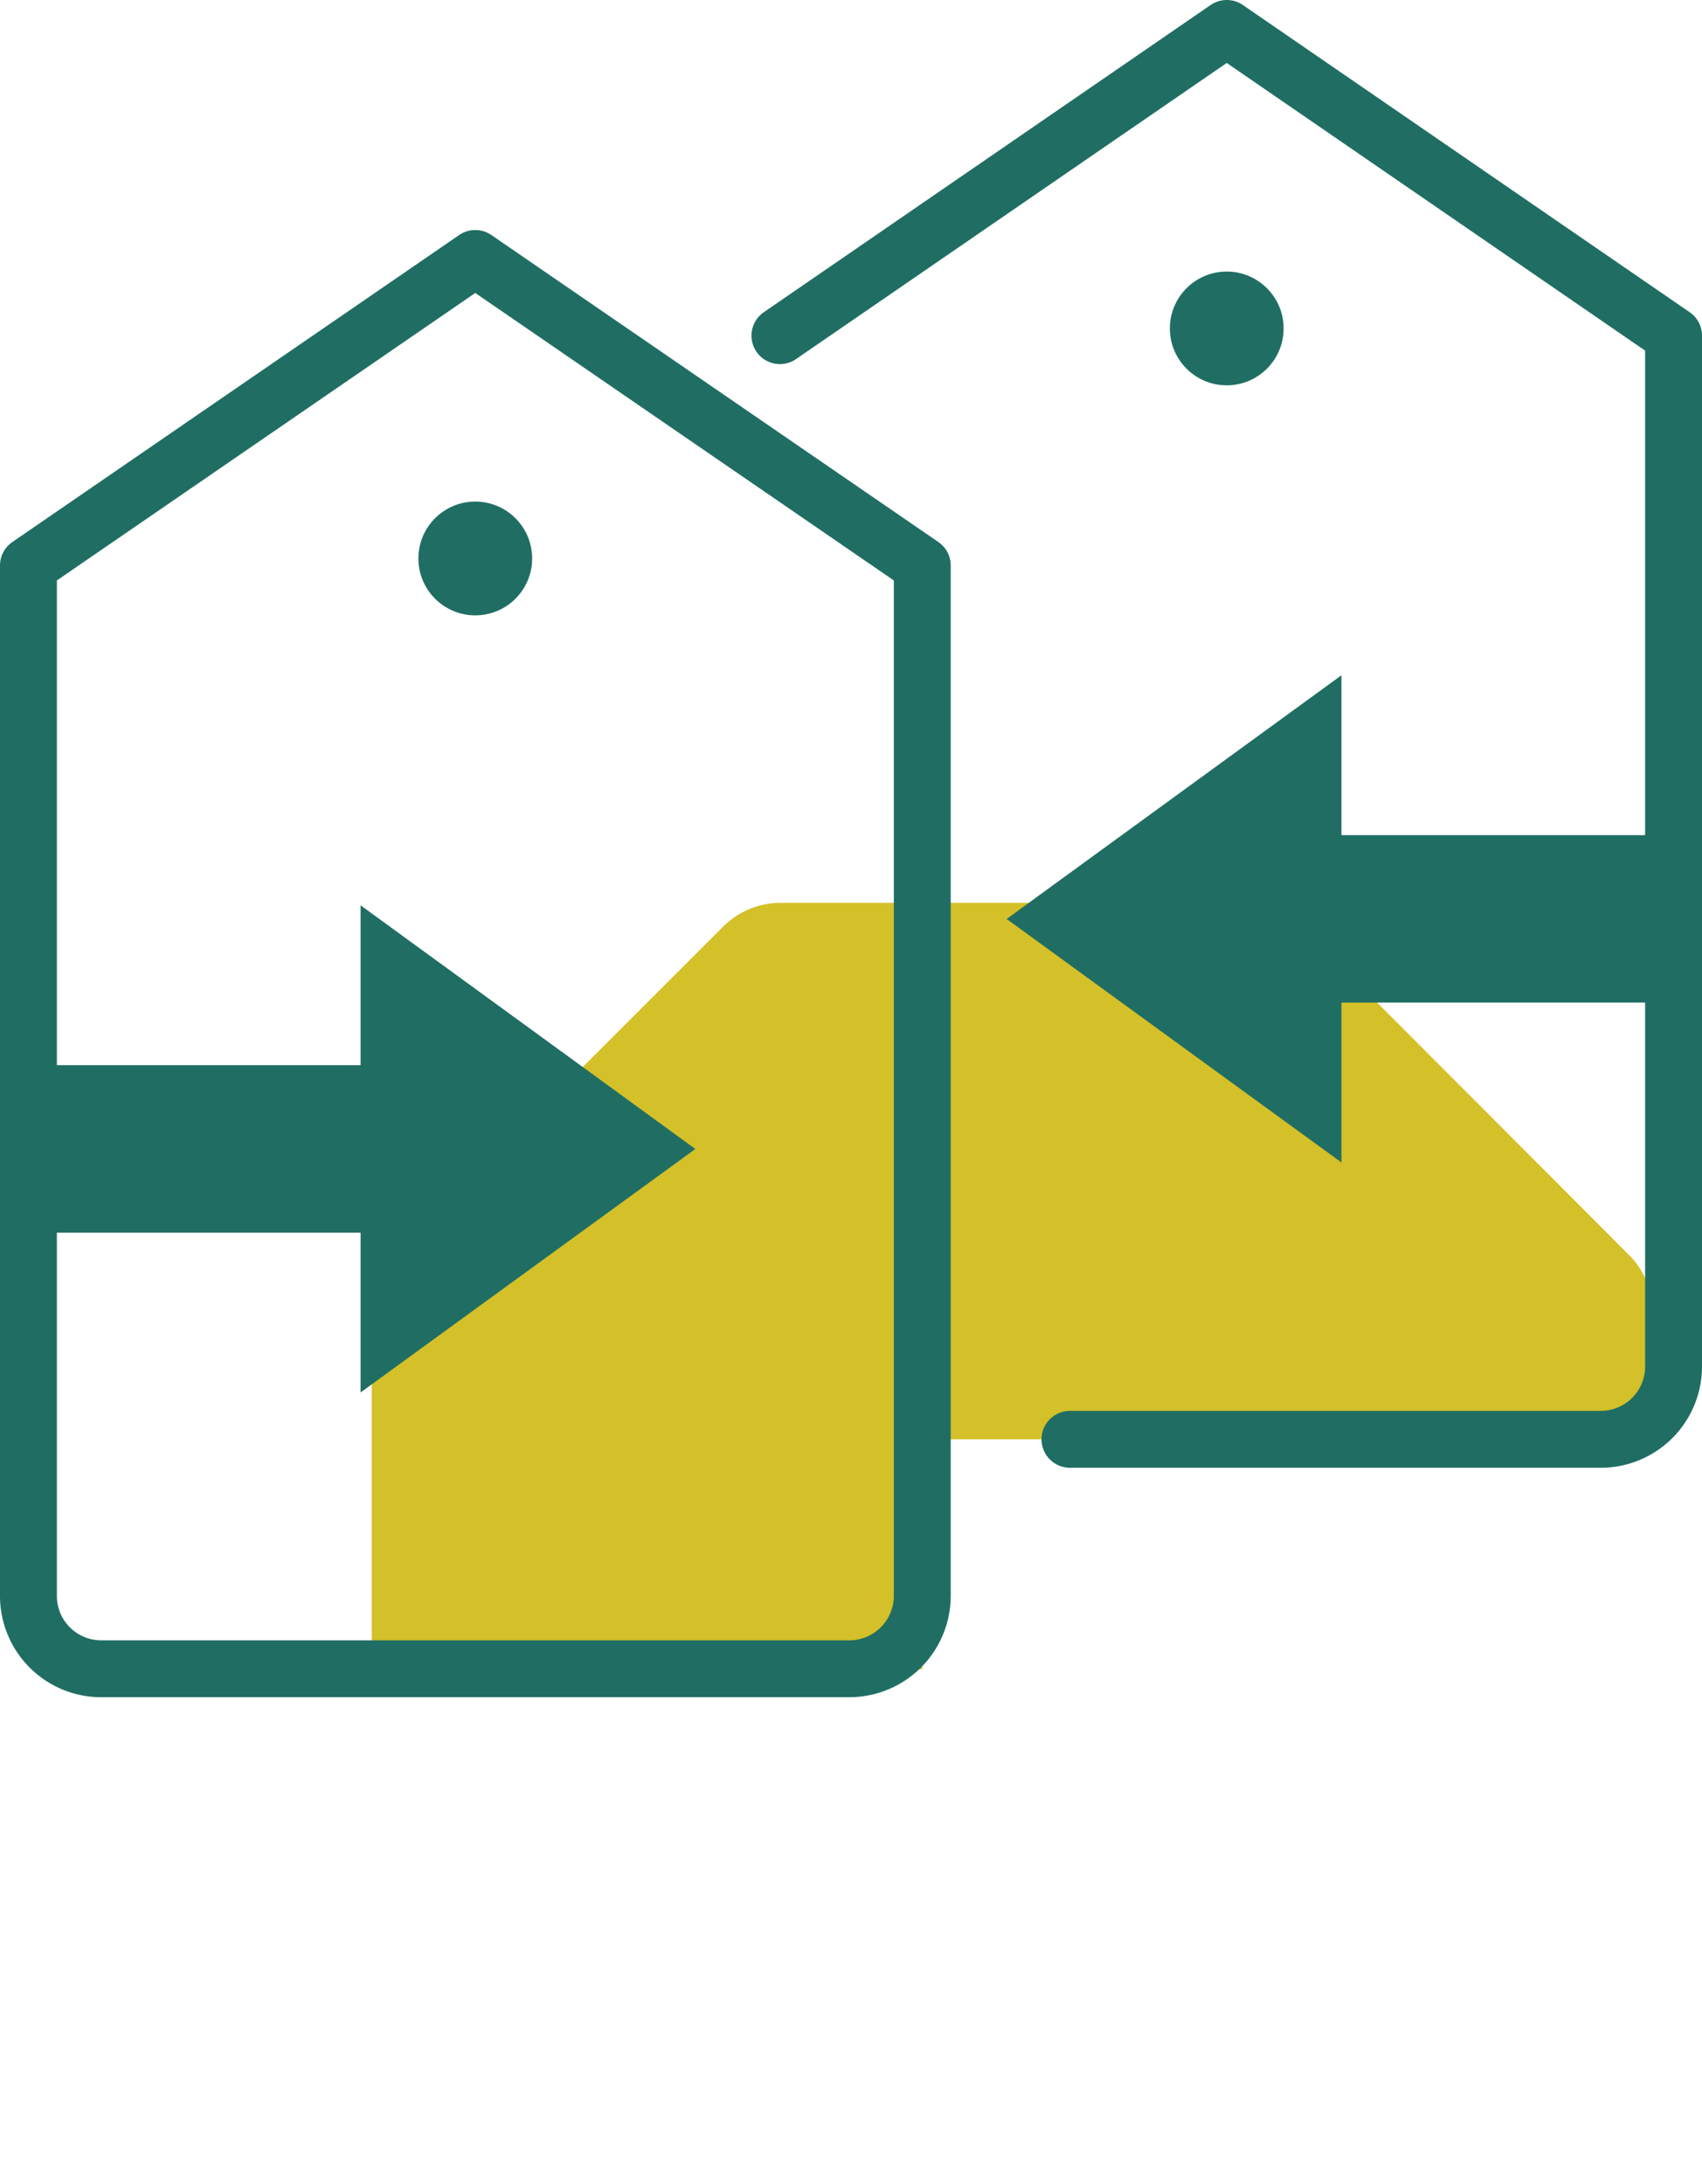
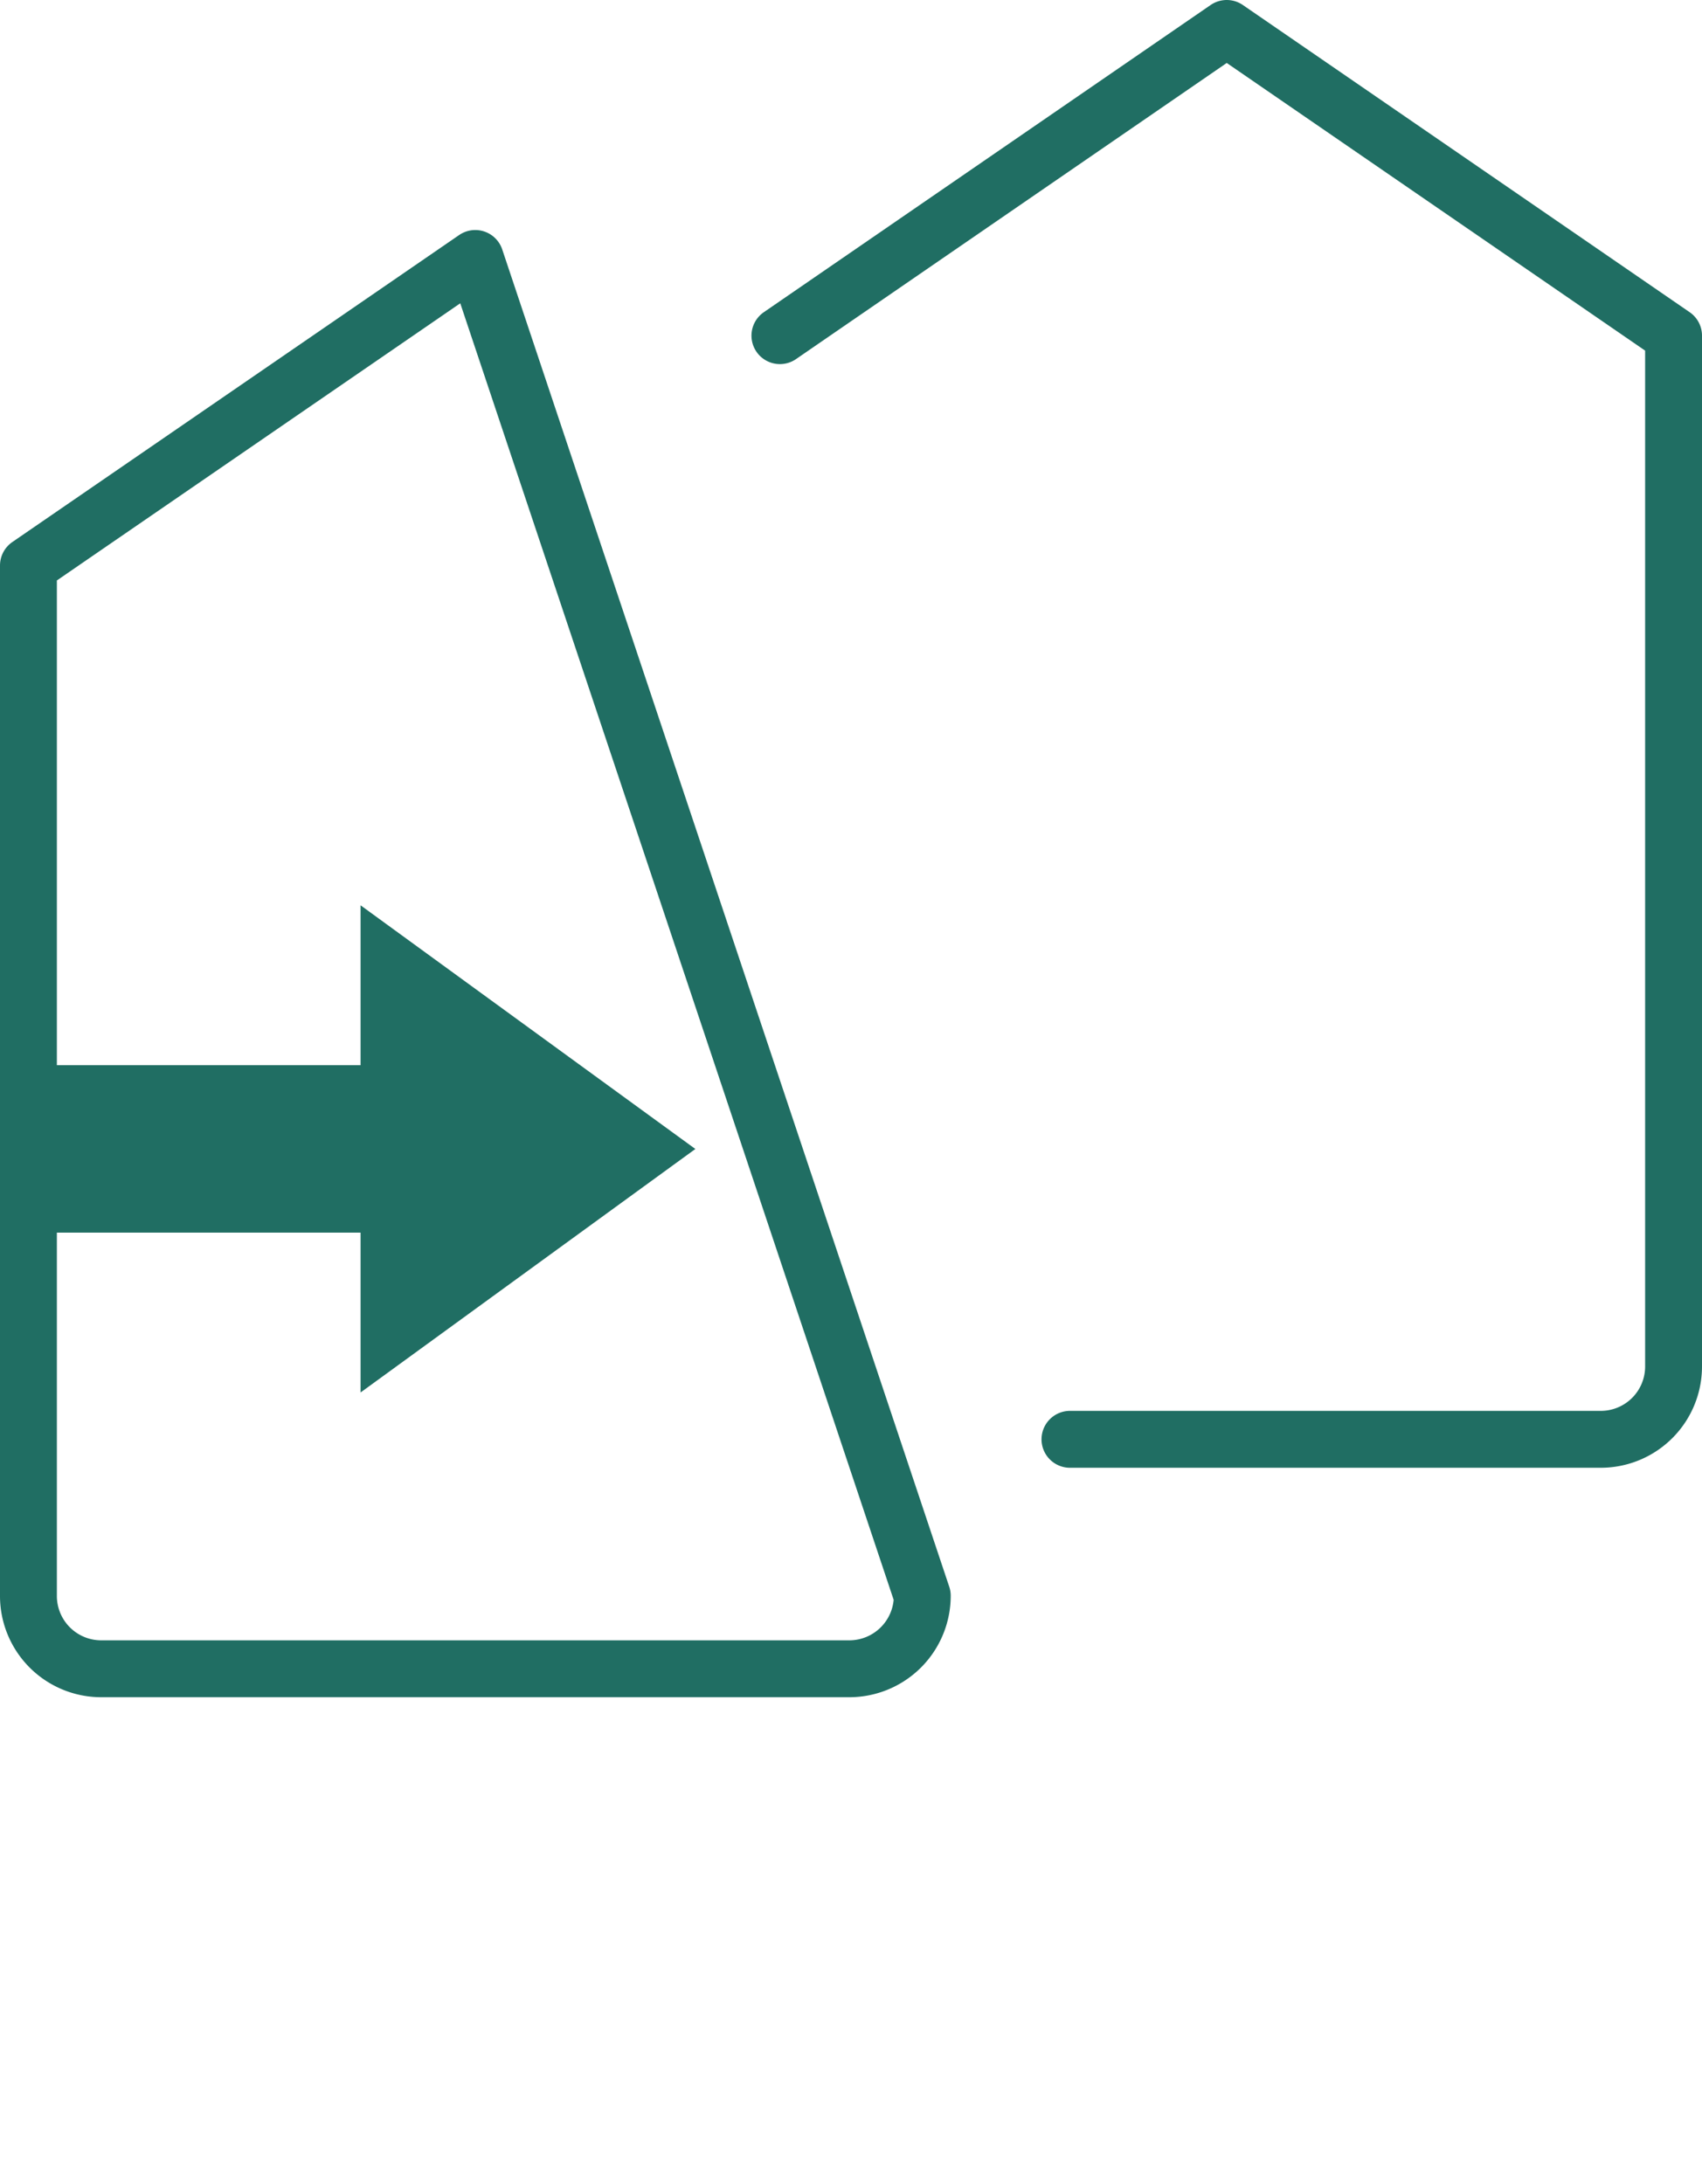
<svg xmlns="http://www.w3.org/2000/svg" viewBox="0 0 89.78 115.17">
  <defs>
    <style>.cls-1,.cls-4{fill:none;}.cls-2{clip-path:url(#clip-path);}.cls-3{fill:#d4c029;}.cls-4{stroke:#206e63;stroke-linecap:round;stroke-linejoin:round;stroke-width:3px;}.cls-5{fill:#206e63;}</style>
    <clipPath id="clip-path">
-       <polygon class="cls-1" points="19.61 88.03 48.65 88.03 48.65 75.9 88.28 75.9 88.28 36.6 13.98 36.6 19.61 88.03" />
-     </clipPath>
+       </clipPath>
  </defs>
  <g id="Layer_2" data-name="Layer 2">
    <g id="Layer_1-2" data-name="Layer 1">
      <g class="cls-2">
-         <path class="cls-3" d="M87.17,69.15V93.63a4.23,4.23,0,0,1-1.26,3L68.62,113.91a4.23,4.23,0,0,1-3,1.26H41.15a4.22,4.22,0,0,1-3-1.26L20.85,96.62a4.3,4.3,0,0,1-1.24-3V69.15a4.3,4.3,0,0,1,1.24-3L38.16,48.85a4.28,4.28,0,0,1,3-1.24H65.63a4.3,4.3,0,0,1,3,1.24L85.91,66.16A4.23,4.23,0,0,1,87.17,69.15Z" />
-       </g>
-       <path class="cls-4" d="M1.5,29.82V84.18A3.84,3.84,0,0,0,5.34,88H44.8a3.85,3.85,0,0,0,3.85-3.85V29.82L25.07,13.63Z" />
-       <circle class="cls-5" cx="25.07" cy="29.45" r="3" />
+         </g>
+       <path class="cls-4" d="M1.5,29.82V84.18A3.84,3.84,0,0,0,5.34,88H44.8a3.85,3.85,0,0,0,3.85-3.85L25.07,13.63Z" />
      <polygon class="cls-5" points="36.68 60.59 19.02 47.74 19.02 56.17 1.45 56.17 1.45 65 19.02 65 19.02 73.43 36.68 60.59" />
      <path class="cls-4" d="M41.14,17.7,64.71,1.5,88.28,17.7V72.05a3.84,3.84,0,0,1-3.84,3.85h-28" />
-       <circle class="cls-5" cx="64.71" cy="17.32" r="3" />
-       <polygon class="cls-5" points="53.1 48.46 70.76 35.61 70.76 44.04 88.33 44.04 88.33 52.87 70.76 52.87 70.76 61.3 53.1 48.46" />
    </g>
  </g>
</svg>